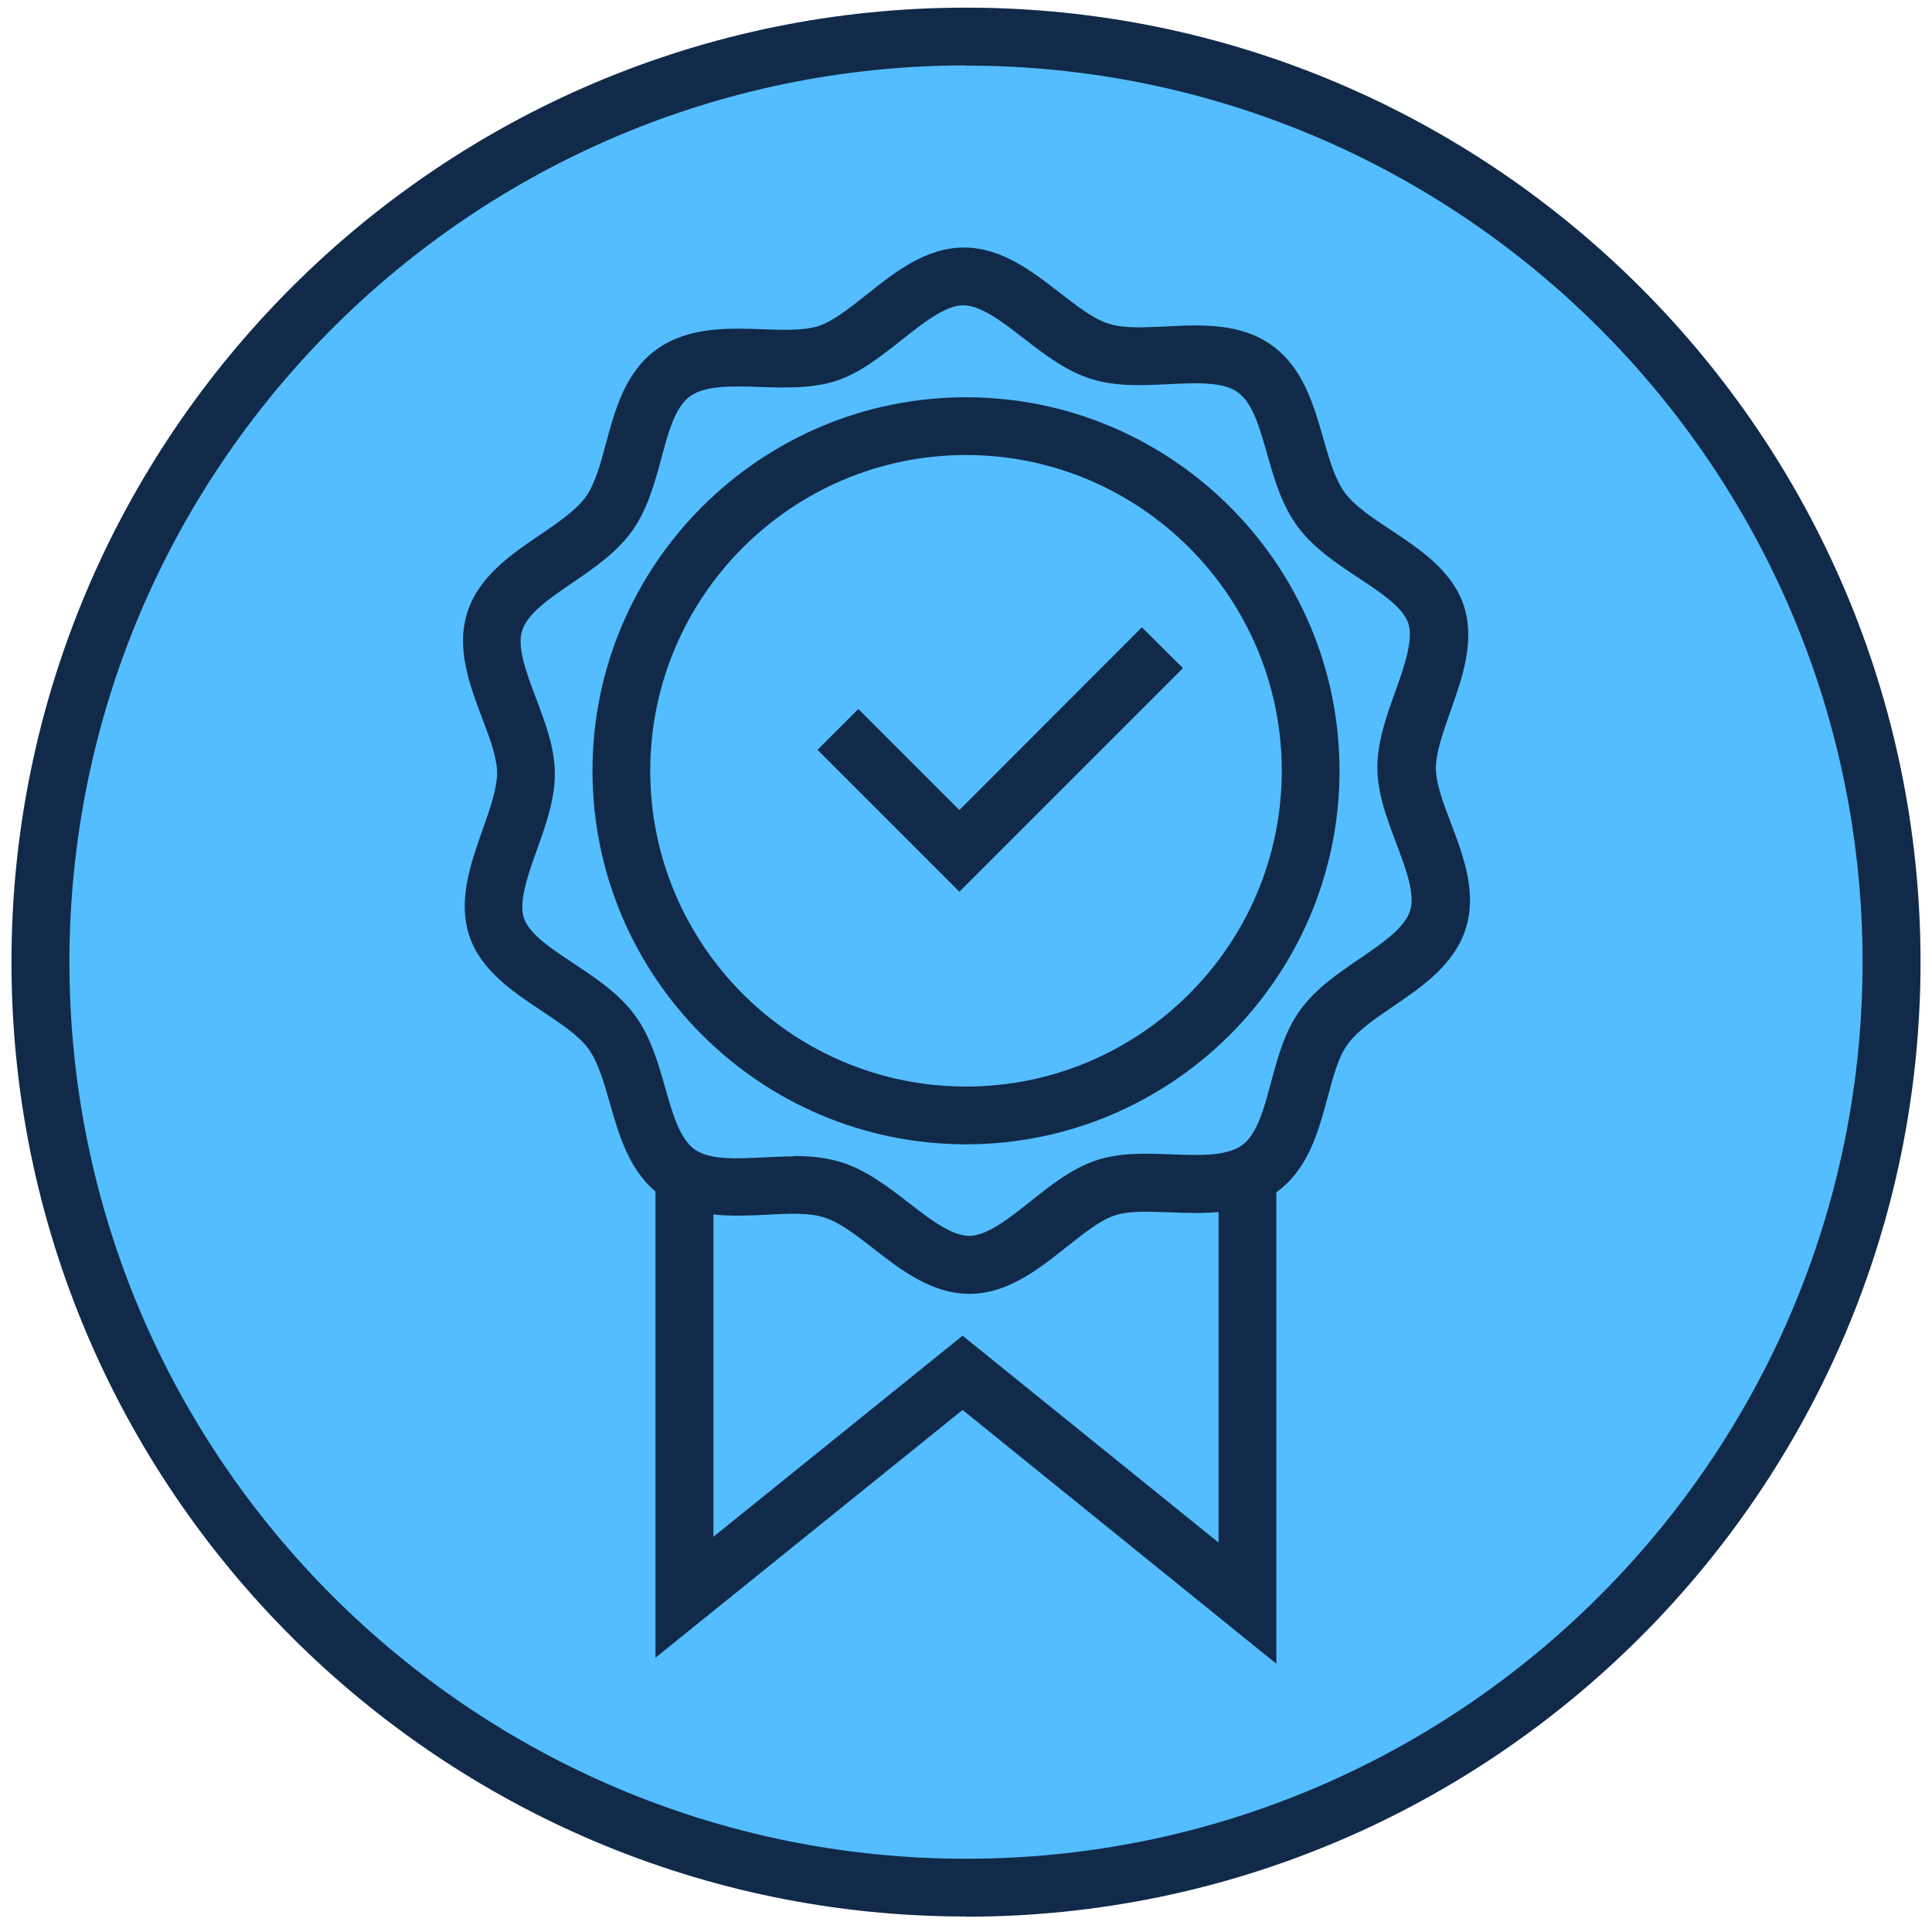
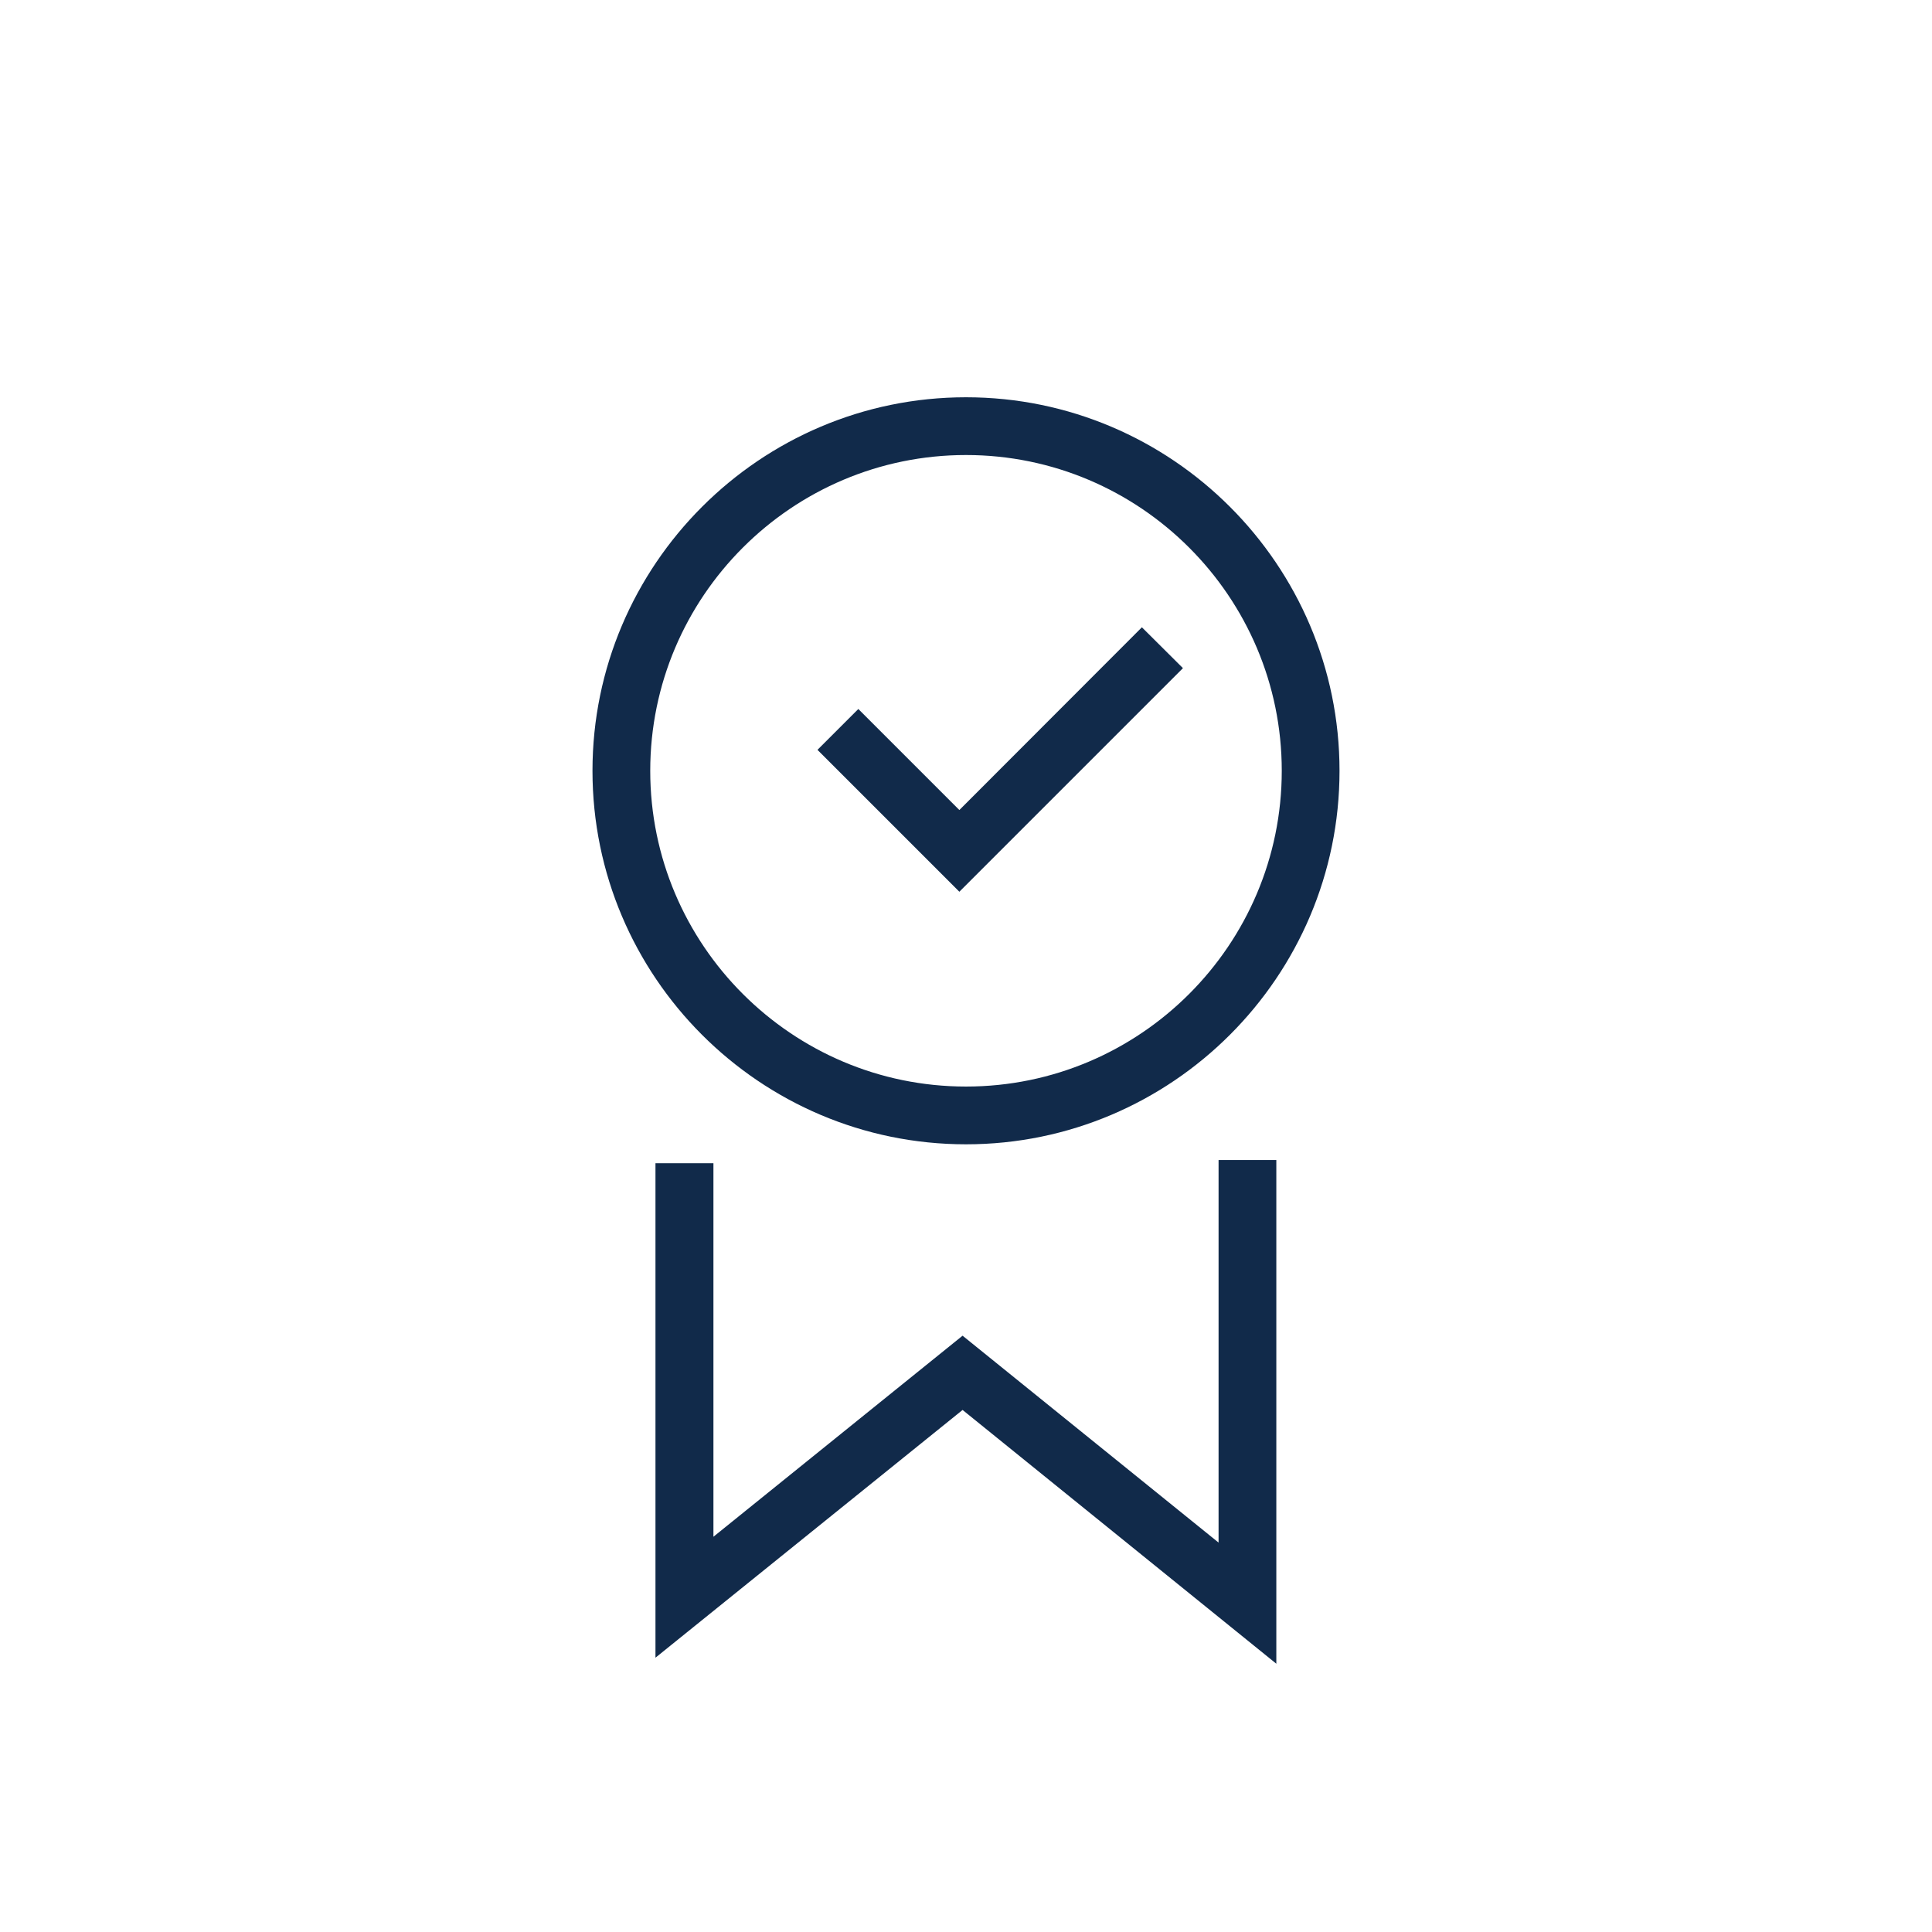
<svg xmlns="http://www.w3.org/2000/svg" id="Layer_1" viewBox="0 0 96 96">
  <defs>
    <style>.cls-1{fill:#112a4a;}.cls-2{fill:#54bdff;}</style>
  </defs>
  <g>
-     <path class="cls-2" d="m48,93.8c25.4,0,45.99-20.59,45.99-45.99S73.4,1.82,48,1.82,2.01,22.41,2.01,47.81s20.59,45.99,45.99,45.99Z" />
-     <path class="cls-1" d="m48,95.23C21.85,95.23.57,73.96.57,47.81S21.85.38,48,.38s47.43,21.28,47.43,47.43-21.27,47.43-47.43,47.43Zm0-91.98C23.43,3.26,3.45,23.24,3.45,47.81s19.99,44.55,44.55,44.55,44.55-19.99,44.55-44.55S72.57,3.26,48,3.26Z" />
-   </g>
-   <path class="cls-1" d="m48,56.86c-10.24,0-18.56-8.33-18.56-18.56s8.33-18.56,18.56-18.56,18.56,8.33,18.56,18.56-8.33,18.56-18.56,18.56Zm0-34.25c-8.65,0-15.69,7.04-15.69,15.69s7.04,15.69,15.69,15.69,15.69-7.04,15.69-15.69-7.04-15.69-15.69-15.69Z" />
+     </g>
+   <path class="cls-1" d="m48,56.86c-10.24,0-18.56-8.33-18.56-18.56s8.33-18.56,18.56-18.56,18.56,8.33,18.56,18.56-8.33,18.56-18.56,18.56Zm0-34.25c-8.65,0-15.69,7.04-15.69,15.69s7.04,15.69,15.69,15.69,15.69-7.04,15.69-15.69-7.04-15.69-15.69-15.69" />
  <polygon class="cls-1" points="47.67 44.31 40.62 37.26 42.65 35.23 47.67 40.25 56.74 31.17 58.78 33.2 47.67 44.31" />
-   <path class="cls-1" d="m48.16,64.29c-1.86,0-3.4-1.19-4.76-2.25-.87-.68-1.7-1.32-2.46-1.55-.74-.24-1.77-.19-2.85-.13-1.73.08-3.68.18-5.24-.94-1.55-1.11-2.08-2.97-2.55-4.61-.3-1.06-.59-2.05-1.07-2.71-.49-.66-1.37-1.24-2.3-1.86-1.43-.95-3.05-2.02-3.62-3.77-.57-1.75.09-3.6.67-5.24.35-1,.72-2.03.72-2.81s-.36-1.73-.75-2.75c-.61-1.63-1.31-3.47-.72-5.27.58-1.77,2.19-2.87,3.61-3.83.91-.62,1.77-1.21,2.25-1.86.47-.64.74-1.63,1.02-2.68.45-1.66.95-3.54,2.52-4.67,1.57-1.13,3.54-1.06,5.28-1,1.07.04,2.08.07,2.79-.17.71-.24,1.51-.88,2.36-1.55,1.38-1.1,2.94-2.34,4.83-2.34s3.4,1.19,4.76,2.24c.88.68,1.7,1.32,2.46,1.55.74.24,1.77.18,2.85.13,1.73-.09,3.68-.18,5.24.94,1.55,1.11,2.08,2.97,2.55,4.61.3,1.06.59,2.05,1.07,2.71.49.66,1.37,1.25,2.3,1.86,1.43.95,3.05,2.02,3.62,3.77.57,1.75-.09,3.6-.67,5.24-.35,1-.72,2.03-.72,2.81s.36,1.73.75,2.75c.62,1.63,1.31,3.47.72,5.27-.58,1.78-2.19,2.87-3.6,3.83-.91.62-1.77,1.21-2.25,1.87-.47.64-.73,1.63-1.01,2.68-.45,1.66-.95,3.53-2.52,4.67-1.57,1.15-3.55,1.08-5.3,1.01-1.07-.04-2.07-.08-2.77.16-.71.24-1.51.88-2.36,1.55-1.38,1.1-2.94,2.34-4.83,2.34Zm-8.75-6.85c.81,0,1.62.07,2.39.31,1.25.39,2.32,1.22,3.36,2.02,1.04.81,2.12,1.64,3,1.64s1.98-.87,3.04-1.71c1-.8,2.05-1.63,3.23-2.03,1.2-.41,2.51-.36,3.79-.31,1.4.05,2.73.1,3.5-.46h0c.74-.54,1.08-1.78,1.43-3.1.34-1.25.68-2.55,1.47-3.63.77-1.06,1.88-1.81,2.95-2.54,1.14-.78,2.21-1.51,2.49-2.36.28-.83-.21-2.12-.68-3.36-.46-1.22-.94-2.48-.94-3.77s.45-2.55.89-3.77c.45-1.26.91-2.57.65-3.39-.26-.8-1.38-1.54-2.47-2.26-1.1-.73-2.23-1.48-3.02-2.54-.8-1.07-1.17-2.37-1.53-3.63-.37-1.31-.72-2.54-1.46-3.06-.74-.53-2.05-.47-3.43-.4-1.28.06-2.61.13-3.85-.26-1.25-.39-2.32-1.22-3.36-2.02-1.04-.81-2.12-1.64-3-1.64s-1.98.87-3.04,1.71c-1.01.8-2.05,1.63-3.23,2.03-1.2.4-2.52.36-3.8.32-1.4-.05-2.73-.09-3.5.46-.74.53-1.08,1.77-1.43,3.09-.34,1.25-.69,2.55-1.47,3.63-.77,1.06-1.88,1.82-2.95,2.55-1.14.78-2.21,1.51-2.49,2.36-.28.83.21,2.12.68,3.36.46,1.22.94,2.48.94,3.77s-.45,2.55-.89,3.77c-.45,1.26-.91,2.57-.65,3.39.26.8,1.38,1.54,2.47,2.26,1.1.73,2.23,1.48,3.02,2.54.8,1.07,1.17,2.37,1.53,3.63.37,1.31.73,2.54,1.46,3.07.74.53,2.05.47,3.43.4.48-.02.97-.05,1.46-.05Z" />
  <polygon class="cls-1" points="63.42 82.67 47.83 70.06 32.57 82.37 32.57 57.8 35.45 57.8 35.45 76.36 47.83 66.37 60.55 76.65 60.55 57.64 63.42 57.64 63.42 82.67" />
</svg>